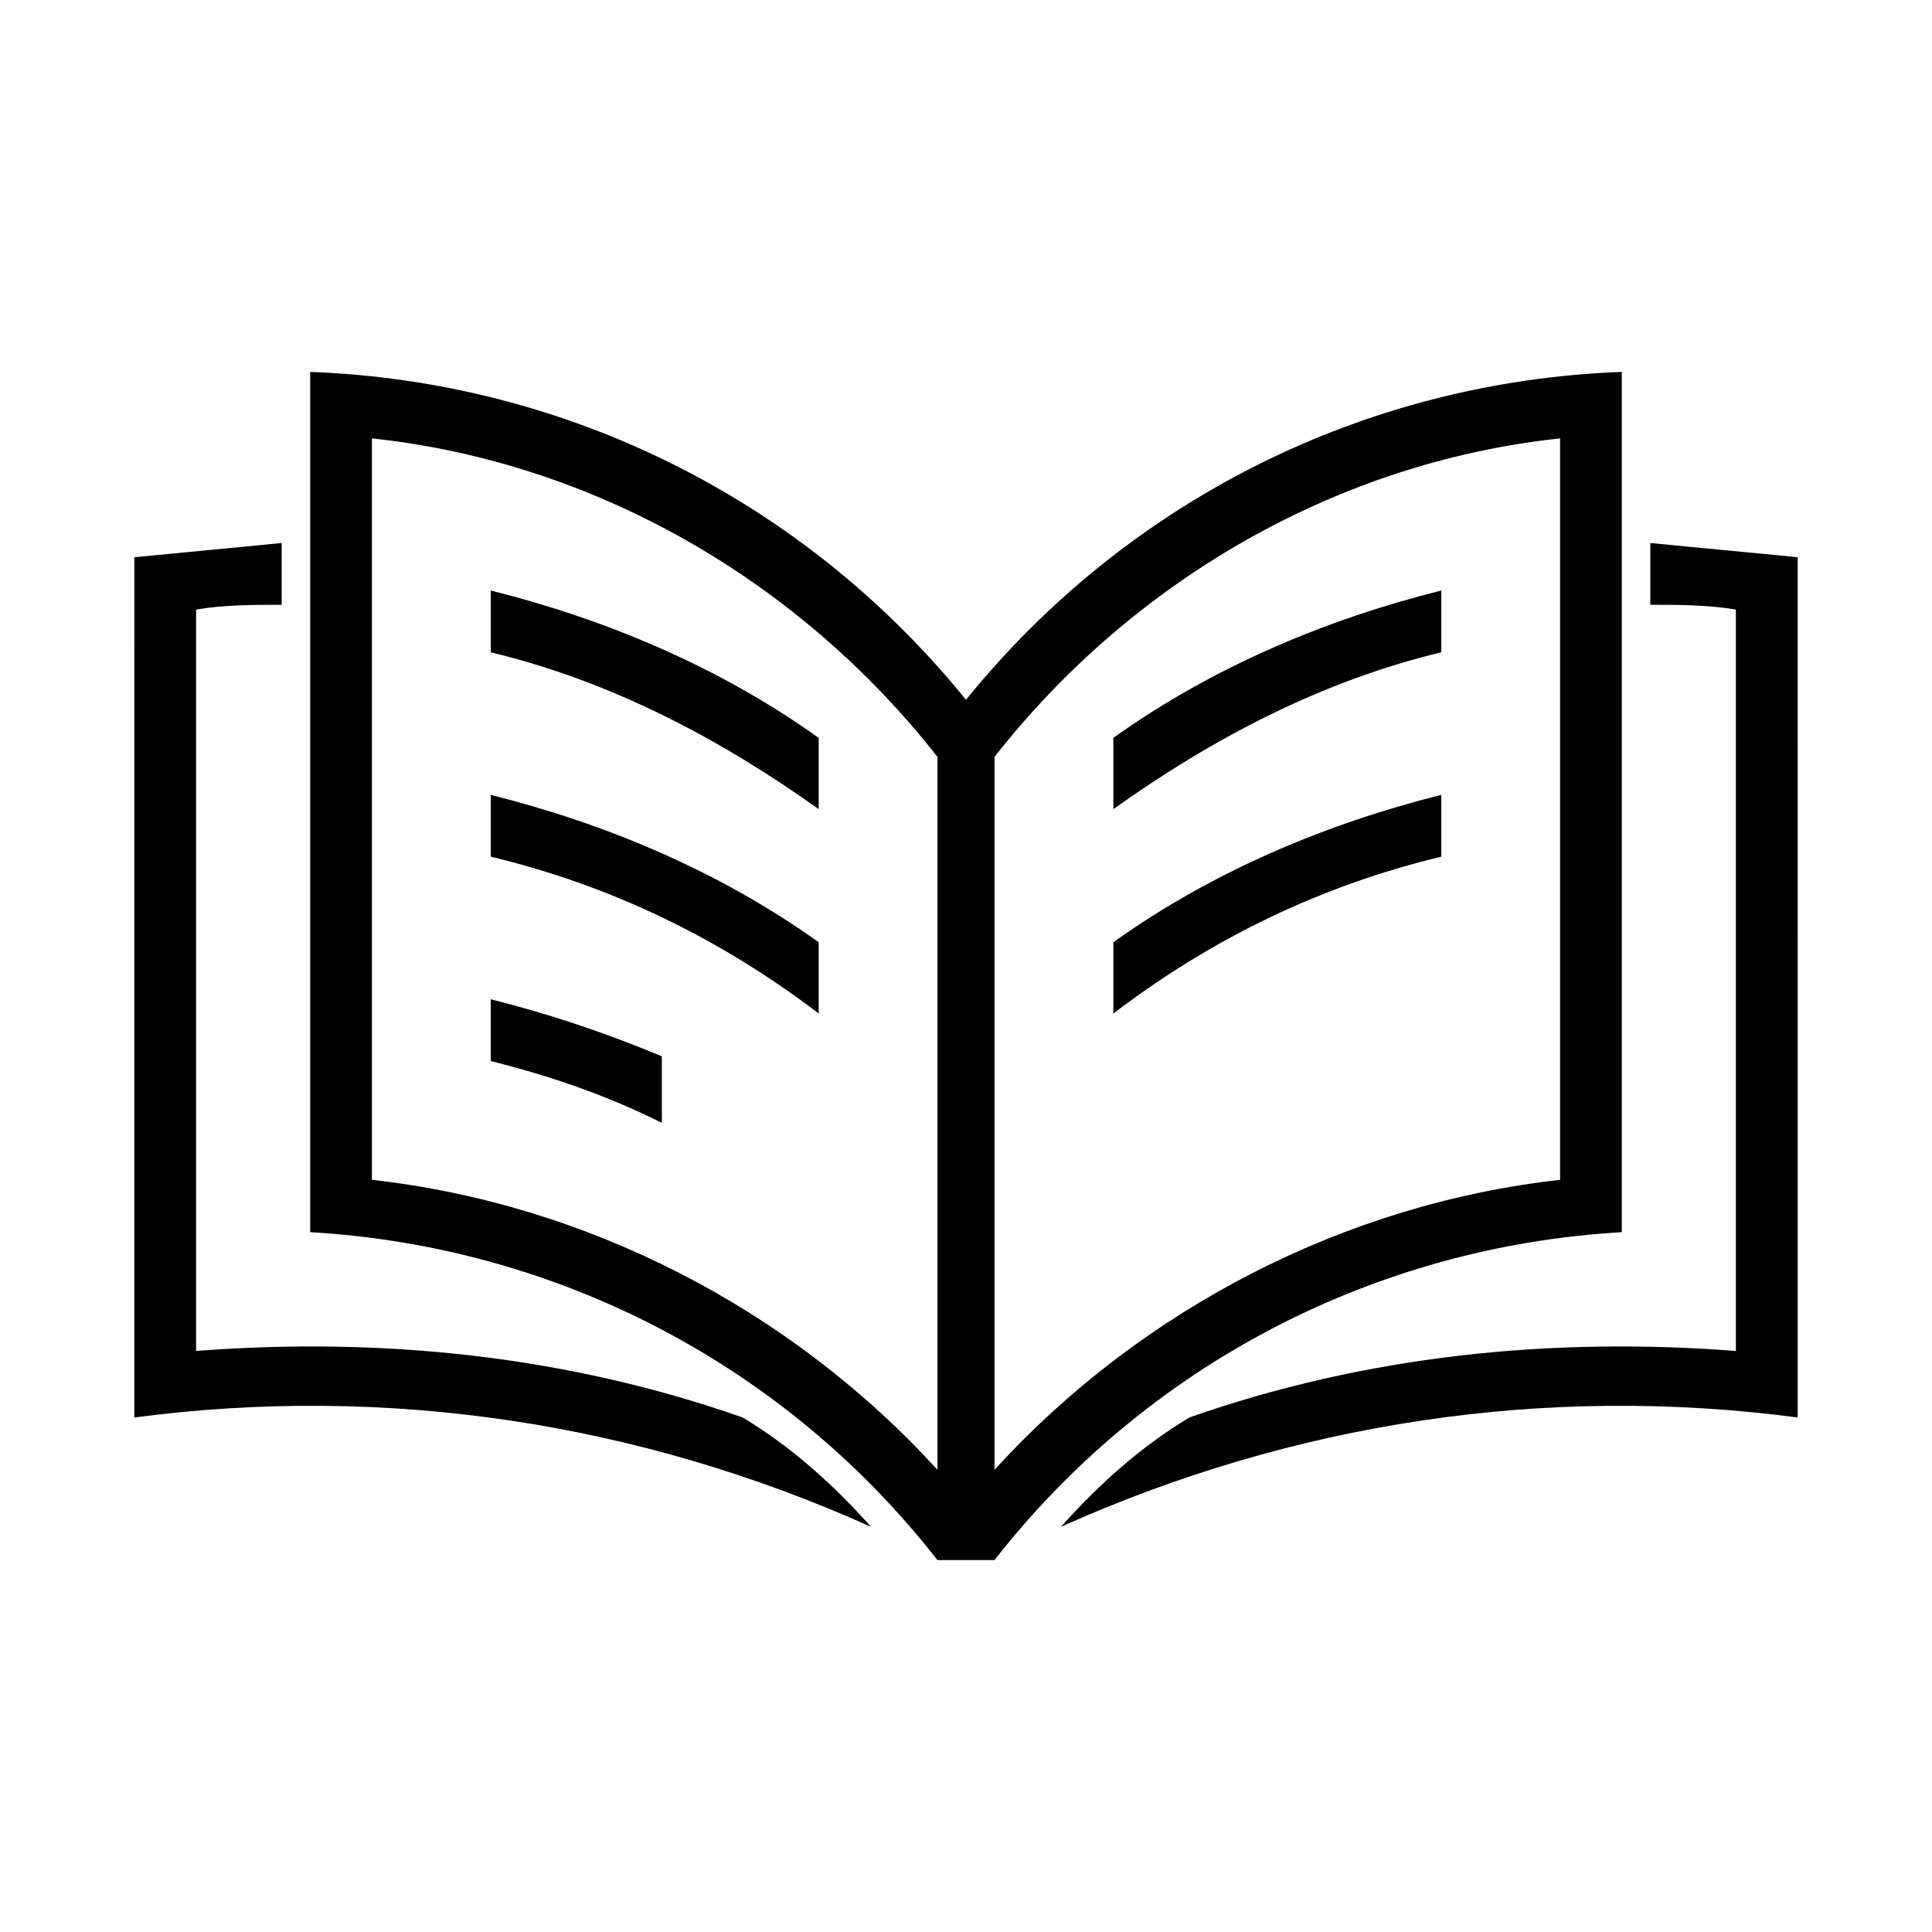
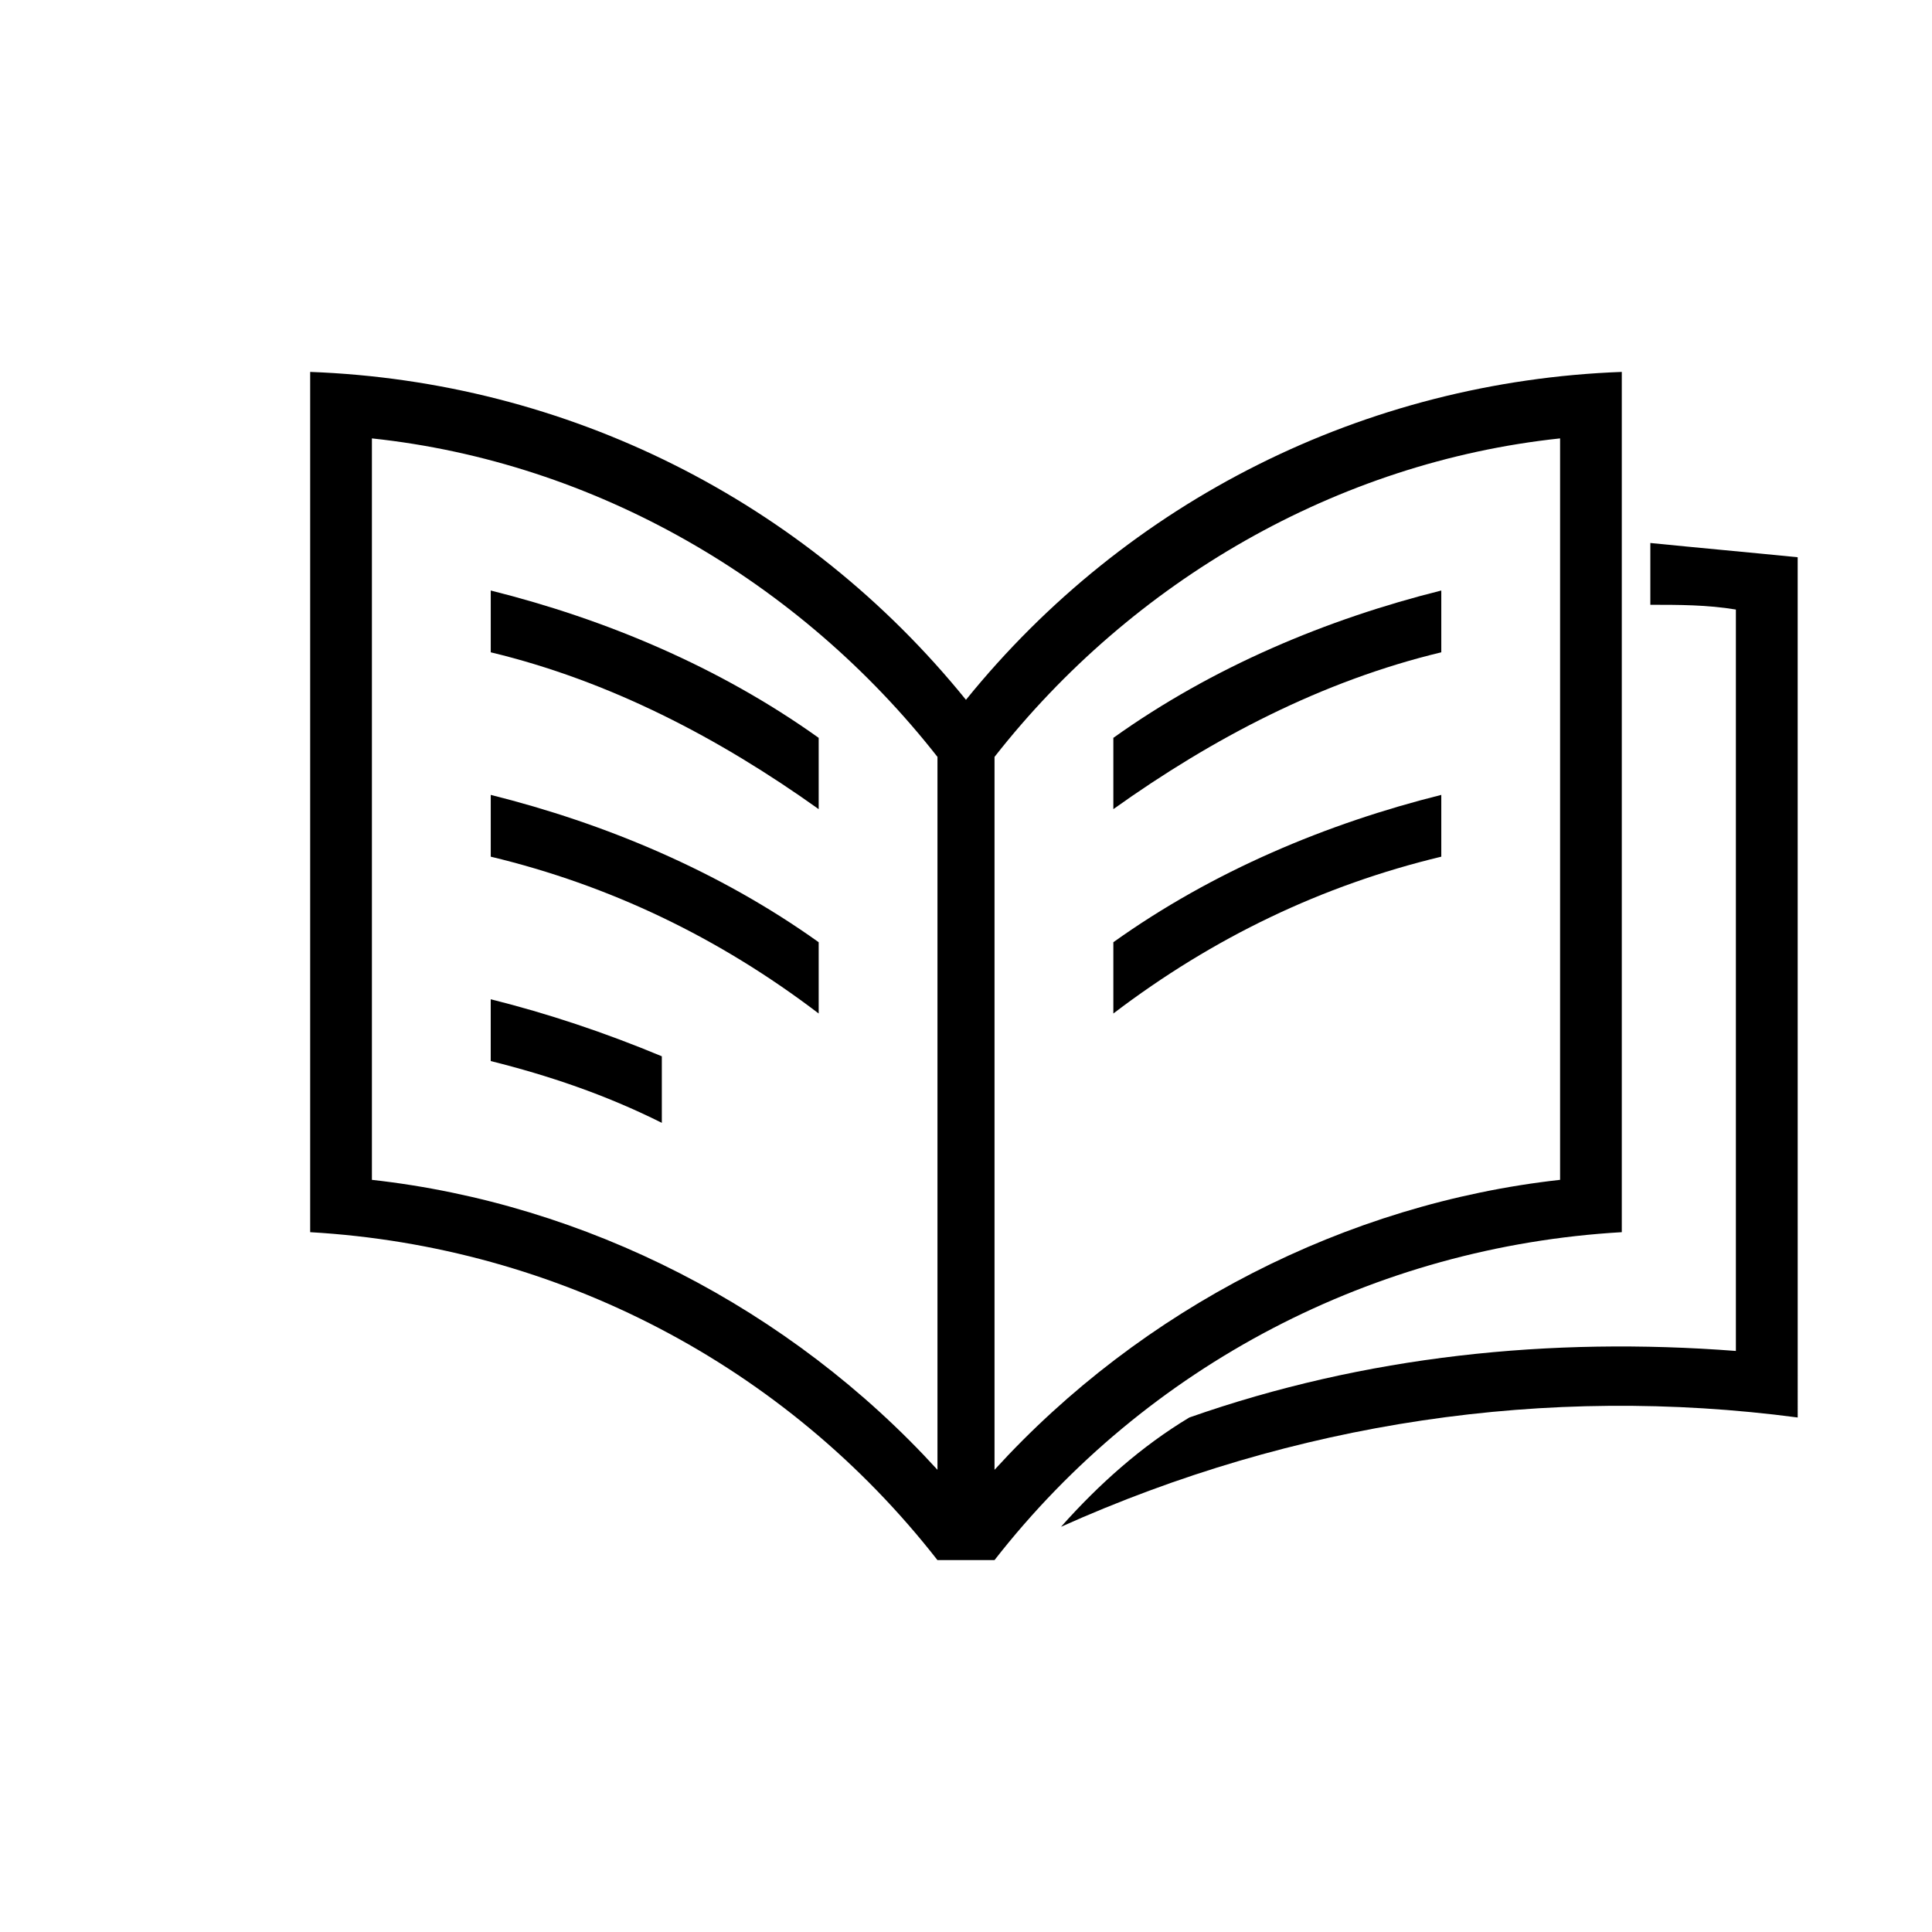
<svg xmlns="http://www.w3.org/2000/svg" fill="#000000" width="800px" height="800px" version="1.1" viewBox="144 144 512 512">
  <g>
    <path d="m319.39 441.56v-17.633c-15.113-6.297-30.227-11.336-45.344-15.113v16.375c15.113 3.777 30.227 8.816 45.344 16.375z" />
    <path d="m360.96 393.7c-26.449-18.895-56.68-31.488-86.906-39.047v16.375c31.488 7.559 60.457 21.41 86.906 41.562z" />
    <path d="m360.96 339.54c-26.449-18.895-56.68-31.488-86.906-39.047v16.375c31.488 7.559 60.457 22.672 86.906 41.562z" />
    <path d="m439.05 393.7c26.449-18.895 56.68-31.488 86.906-39.047v16.375c-31.488 7.559-60.457 21.41-86.906 41.562z" />
    <path d="m439.05 339.54c26.449-18.895 56.68-31.488 86.906-39.047v16.375c-31.488 7.559-60.457 22.672-86.906 41.562z" />
    <path d="m226.2 242.56v227.98c65.496 3.777 125.93 35.262 166.23 86.898h15.129c40.305-51.637 100.74-83.121 166.23-86.898v-227.98c-68.012 2.516-130.98 34-173.8 86.898-42.824-52.898-105.79-84.379-173.8-86.898zm16.359 17.621c59.195 6.297 113.35 37.805 149.88 84.406v188.93c-39.043-42.824-93.199-70.547-149.88-76.844zm314.88 0v196.49c-56.676 6.297-110.83 34.02-149.88 76.844v-188.93c36.527-46.602 90.68-78.109 149.88-84.406z" />
-     <path d="m179.59 519.65c66.754-8.816 133.51 1.262 195.23 28.969-10.074-11.336-21.41-21.41-34.008-28.969-46.602-16.375-95.723-21.41-144.84-17.633v-196.48c7.559-1.262 15.113-1.262 22.672-1.262v-16.375c-12.594 1.262-26.449 2.523-39.047 3.777z" />
    <path d="m620.41 519.65c-66.754-8.816-133.51 1.262-195.23 28.969 10.074-11.336 21.41-21.41 34.008-28.969 46.602-16.375 95.723-21.41 144.84-17.633v-196.48c-7.559-1.262-15.113-1.262-22.672-1.262v-16.375c12.594 1.262 26.449 2.516 39.047 3.777z" />
  </g>
</svg>